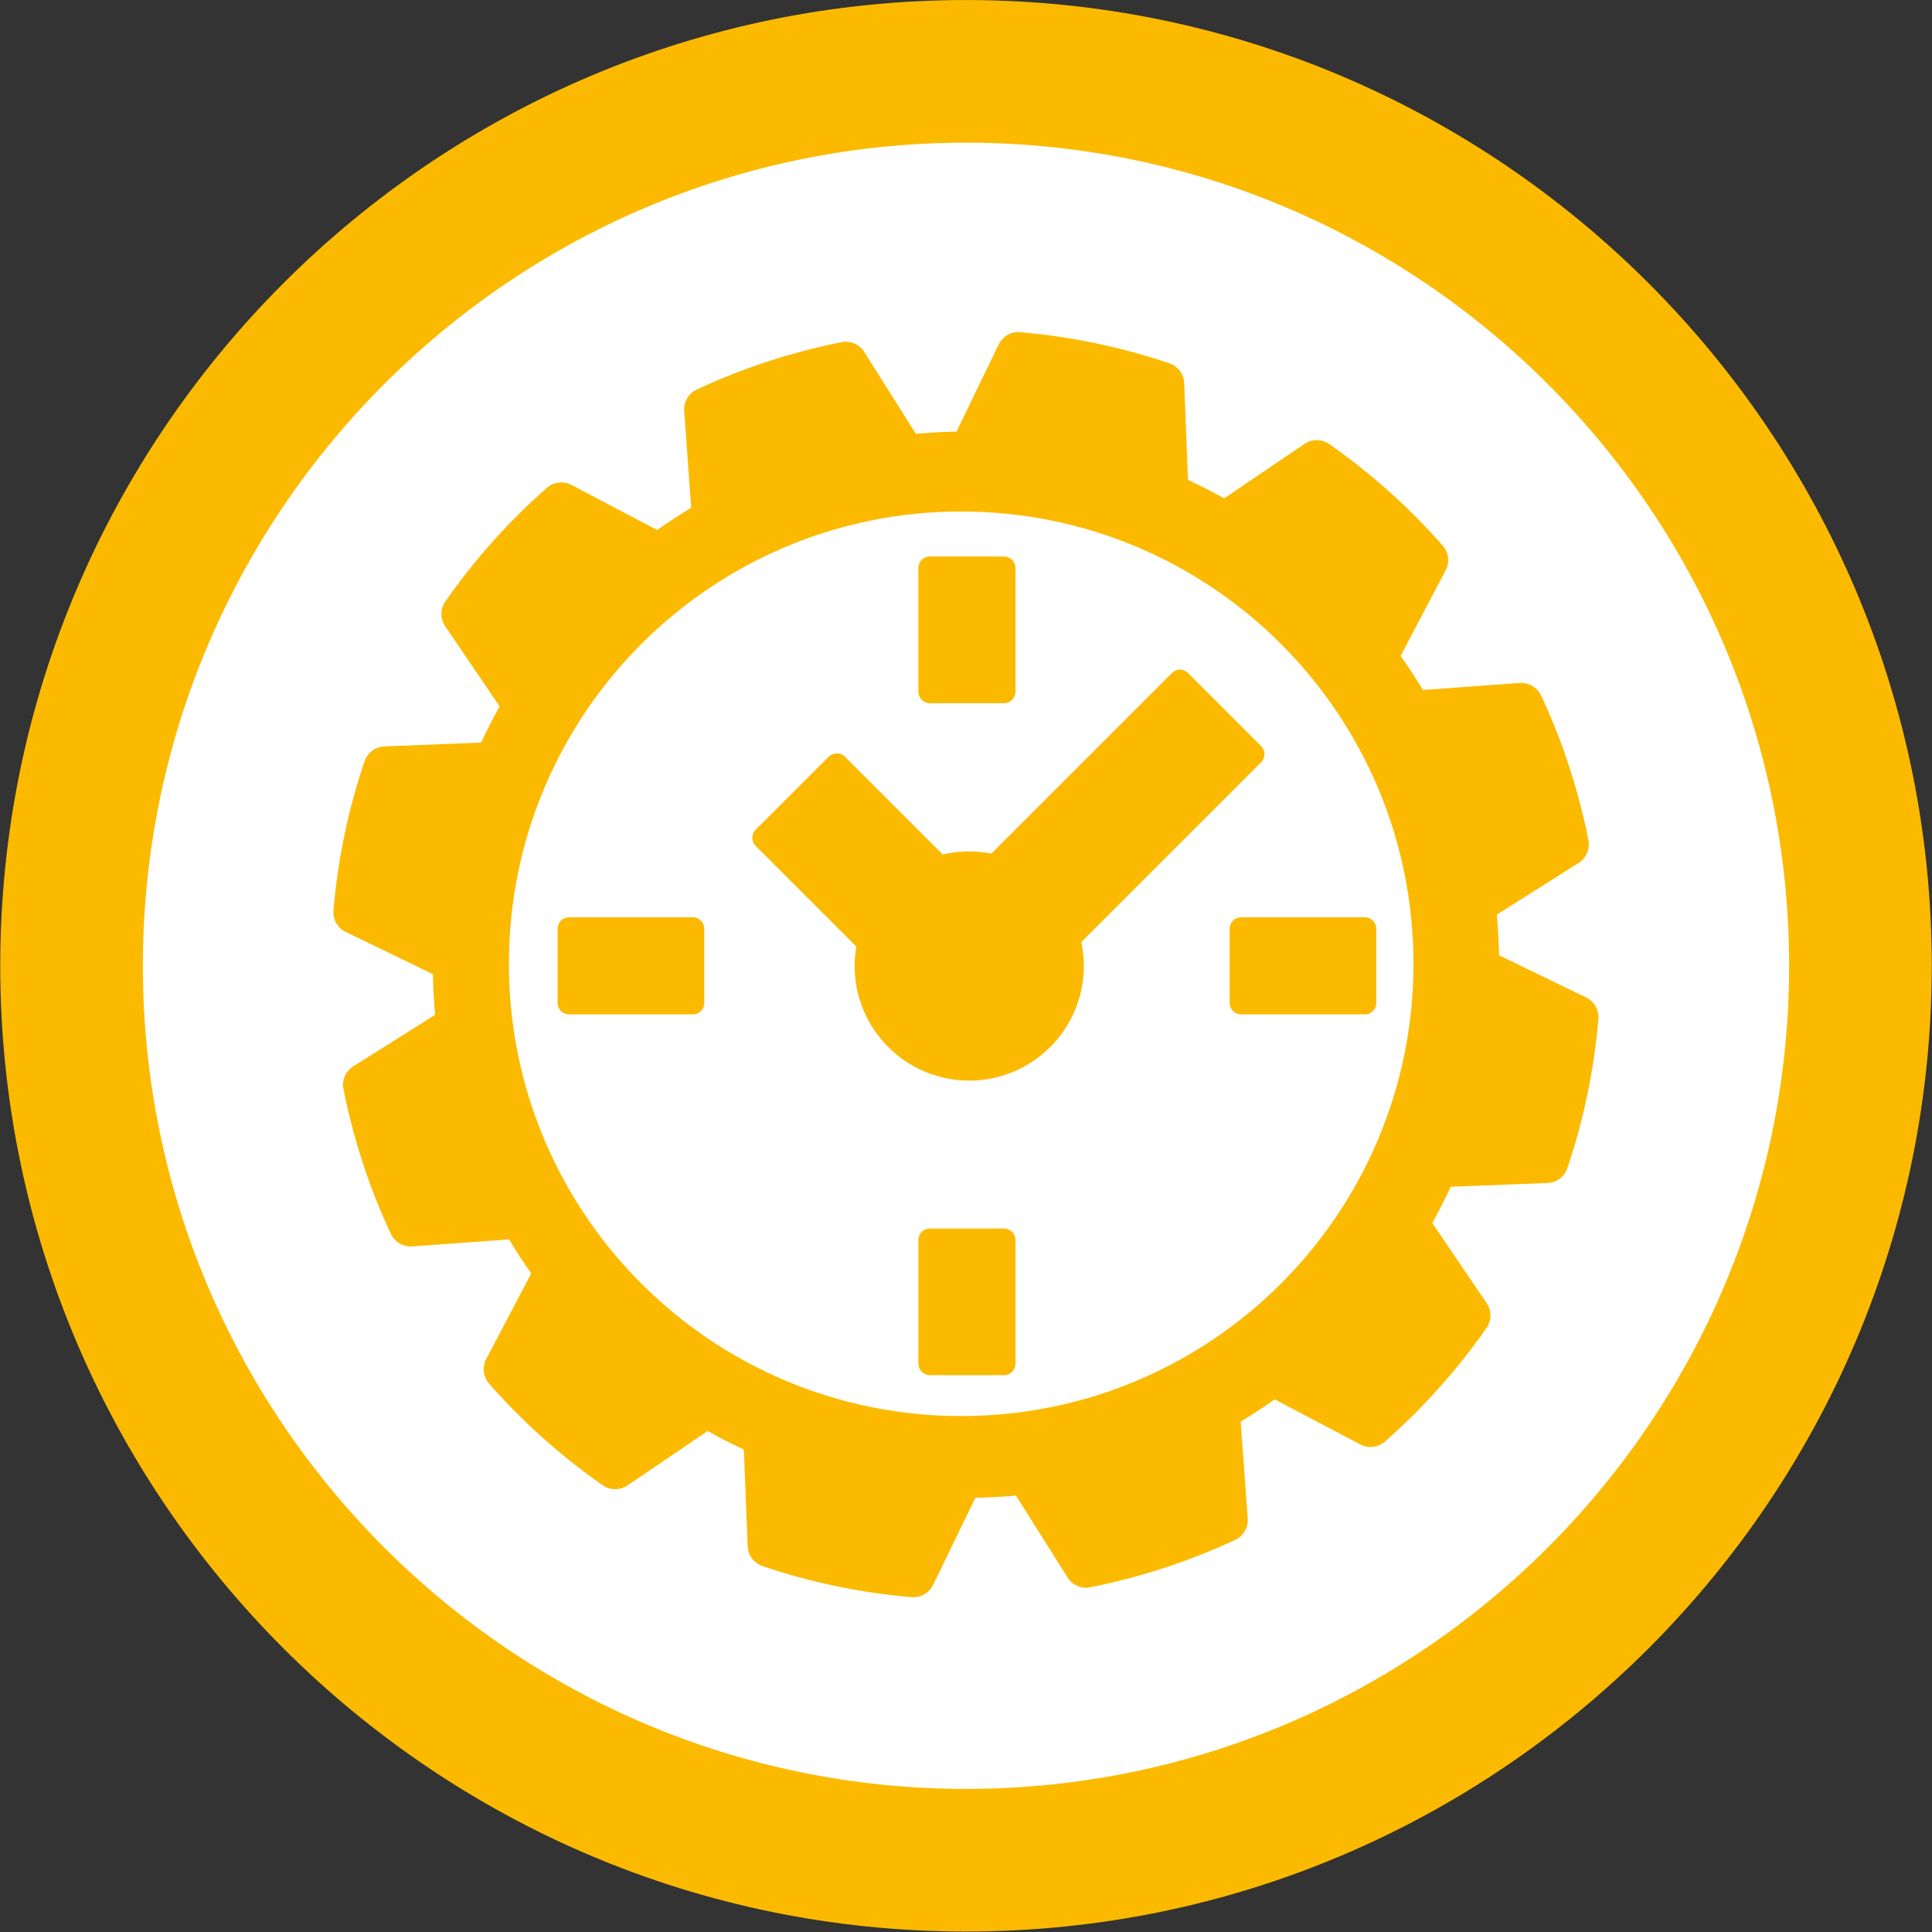
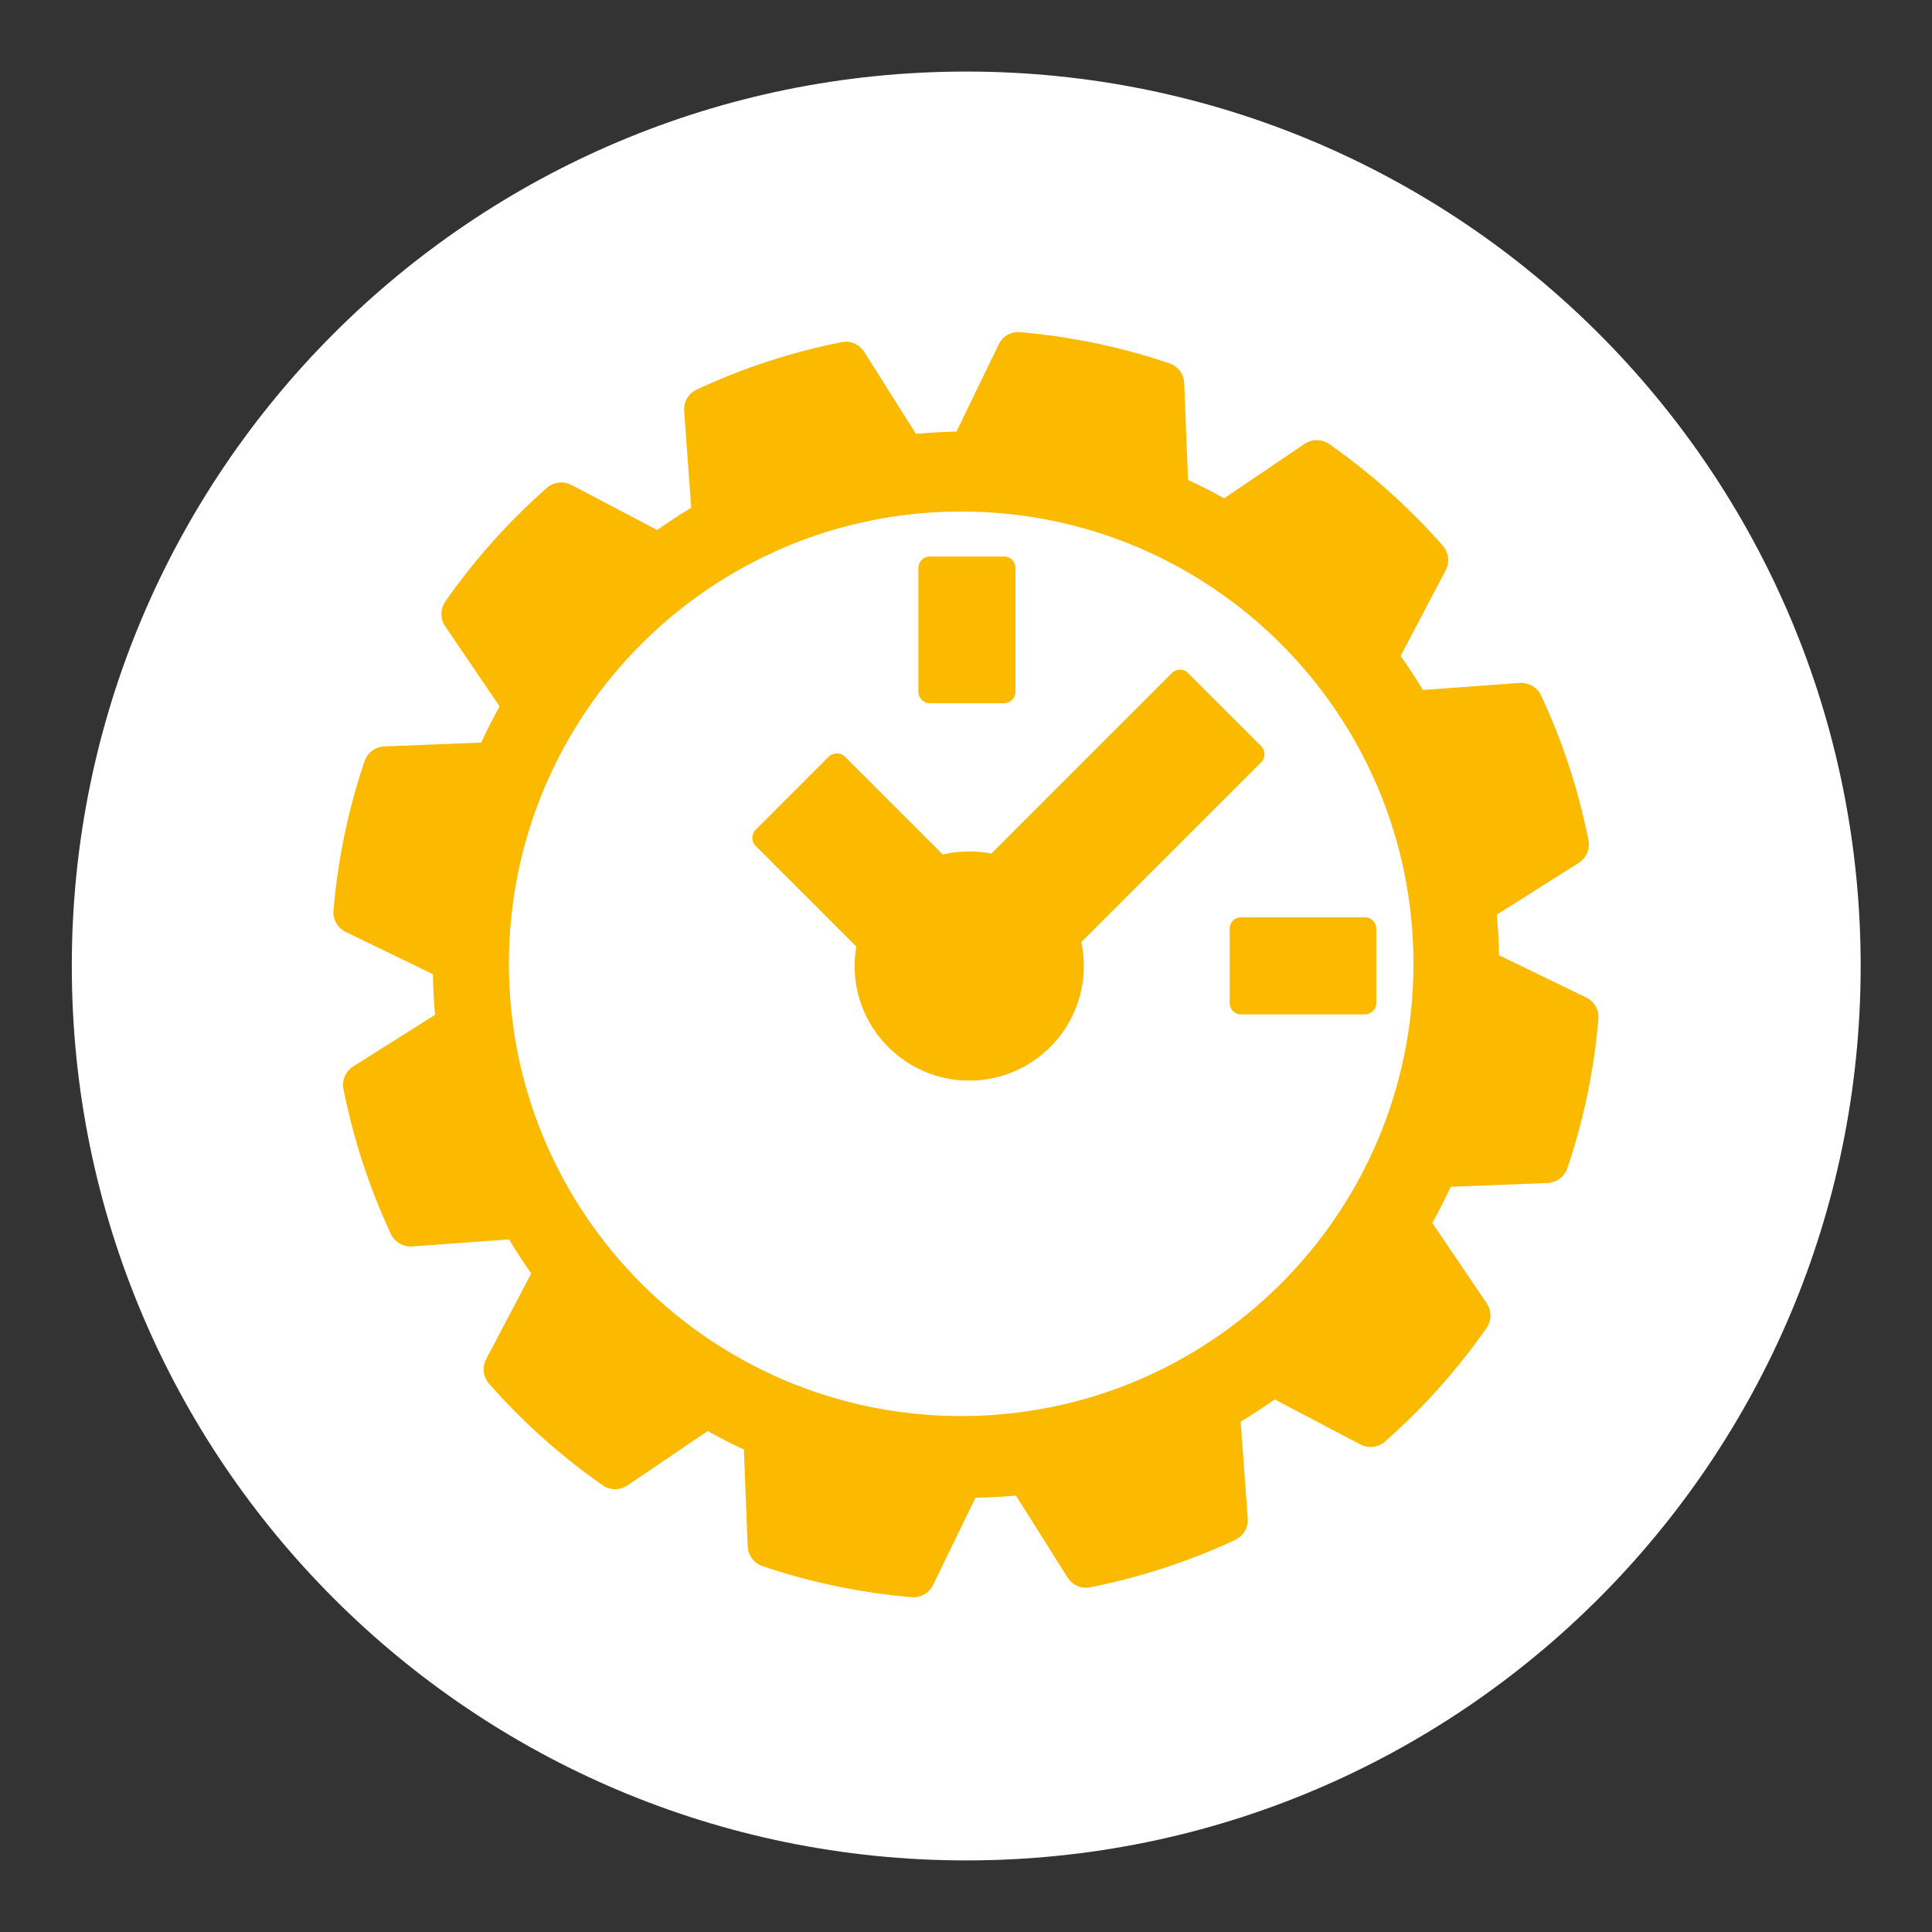
<svg xmlns="http://www.w3.org/2000/svg" id="svg1" width="126.388" height="126.388" viewBox="0 0 126.388 126.388">
  <rect x="0" y="0" width="126.388" height="126.388" fill="#333333" stroke="none" />
  <defs id="defs1">
    <clipPath id="clipPath26">
      <path d="M 0,623.622 H 623.622 V 0 H 0 Z" transform="translate(-233.893,-321.891)" id="path26" />
    </clipPath>
    <clipPath id="clipPath28">
-       <path d="M 0,623.622 H 623.622 V 0 H 0 Z" transform="translate(-189.998,-362.286)" id="path28" />
-     </clipPath>
+       </clipPath>
    <clipPath id="clipPath102">
      <path d="M 0,623.622 H 623.622 V 0 H 0 Z" transform="translate(-209.568,-324.28)" id="path102" />
    </clipPath>
    <clipPath id="clipPath104">
-       <path d="M 0,623.622 H 623.622 V 0 H 0 Z" transform="translate(-176.595,-324.28)" id="path104" />
+       <path d="M 0,623.622 H 623.622 H 0 Z" transform="translate(-176.595,-324.28)" id="path104" />
    </clipPath>
    <clipPath id="clipPath106">
      <path d="M 0,623.622 H 623.622 V 0 H 0 Z" transform="translate(-188.22,-334.785)" id="path106" />
    </clipPath>
    <clipPath id="clipPath108">
-       <path d="M 0,623.622 H 623.622 V 0 H 0 Z" transform="translate(-191.866,-309.009)" id="path108" />
-     </clipPath>
+       </clipPath>
    <clipPath id="clipPath110">
      <path d="M 0,623.622 H 623.622 V 0 H 0 Z" transform="translate(-204.478,-331.886)" id="path110" />
    </clipPath>
    <clipPath id="clipPath112">
      <path d="M 0,623.622 H 623.622 V 0 H 0 Z" transform="translate(-189.76,-299.809)" id="path112" />
    </clipPath>
  </defs>
  <g id="layer-MC0" transform="translate(-190.135,-339.115)">
    <g id="g117">
      <path id="path25" d="m 0,0 c 0,-24.243 -19.653,-43.895 -43.895,-43.895 -24.243,0 -43.896,19.652 -43.896,43.895 0,24.243 19.653,43.895 43.896,43.895 C -19.653,43.895 0,24.243 0,0" style="fill:#ffffff;fill-opacity:1;fill-rule:nonzero;stroke:none" transform="matrix(1.333,0,0,-1.333,311.857,402.308)" clip-path="url(#clipPath26)" />
      <path id="path27" d="m 0,0 c -22.274,0 -40.396,-18.121 -40.396,-40.395 0,-22.275 18.122,-40.396 40.396,-40.396 22.274,0 40.395,18.121 40.395,40.396 C 40.395,-18.121 22.274,0 0,0 m 0,-87.791 c -26.134,0 -47.396,21.262 -47.396,47.396 C -47.396,-14.261 -26.134,7 0,7 26.134,7 47.395,-14.261 47.395,-40.395 47.395,-66.529 26.134,-87.791 0,-87.791" style="fill:#fbba00;fill-opacity:1;fill-rule:nonzero;stroke:none" transform="matrix(1.333,0,0,-1.333,253.33,348.448)" clip-path="url(#clipPath28)" />
      <path id="path101" d="m 0,0 h -6.078 c -0.309,0 -0.559,-0.25 -0.559,-0.559 v -3.647 c 0,-0.309 0.25,-0.559 0.559,-0.559 H 0 c 0.309,0 0.559,0.25 0.559,0.559 v 3.647 C 0.559,-0.25 0.309,0 0,0" style="fill:#fbba00;fill-opacity:1;fill-rule:nonzero;stroke:none" transform="matrix(1.333,0,0,-1.333,279.424,399.123)" clip-path="url(#clipPath102)" />
      <path id="path103" d="m 0,0 h -6.077 c -0.309,0 -0.56,-0.25 -0.56,-0.559 v -3.647 c 0,-0.309 0.251,-0.559 0.56,-0.559 H 0 c 0.309,0 0.559,0.25 0.559,0.559 v 3.647 C 0.559,-0.25 0.309,0 0,0" style="fill:#fbba00;fill-opacity:1;fill-rule:nonzero;stroke:none" transform="matrix(1.333,0,0,-1.333,235.461,399.123)" clip-path="url(#clipPath104)" />
      <path id="path105" d="m 0,0 h 3.647 c 0.309,0 0.559,0.25 0.559,0.559 v 6.078 c 0,0.309 -0.25,0.56 -0.559,0.56 L 0,7.197 c -0.309,0 -0.559,-0.251 -0.559,-0.56 V 0.559 C -0.559,0.25 -0.309,0 0,0" style="fill:#fbba00;fill-opacity:1;fill-rule:nonzero;stroke:none" transform="matrix(1.333,0,0,-1.333,250.959,385.116)" clip-path="url(#clipPath106)" />
      <path id="path107" d="m 0,0 h -3.647 c -0.309,0 -0.559,-0.25 -0.559,-0.559 v -6.078 c 0,-0.309 0.25,-0.559 0.559,-0.559 H 0 c 0.309,0 0.559,0.25 0.559,0.559 v 6.078 C 0.559,-0.25 0.309,0 0,0" style="fill:#fbba00;fill-opacity:1;fill-rule:nonzero;stroke:none" transform="matrix(1.333,0,0,-1.333,255.822,419.484)" clip-path="url(#clipPath108)" />
      <path id="path109" d="M 0,0 C 0.105,0.105 0.164,0.247 0.164,0.395 0.164,0.544 0.105,0.686 0,0.791 L -3.589,4.38 c -0.219,0.219 -0.573,0.219 -0.791,0 l -8.859,-8.859 c -0.783,0.151 -1.604,0.139 -2.386,-0.047 l -4.803,4.802 c -0.21,0.21 -0.582,0.21 -0.791,0 l -3.589,-3.589 c -0.218,-0.218 -0.218,-0.572 0,-0.791 l 4.94,-4.94 c -0.055,-0.317 -0.082,-0.637 -0.082,-0.955 0,-3.101 2.523,-5.624 5.624,-5.624 3.101,0 5.624,2.523 5.624,5.624 0,0.394 -0.041,0.787 -0.124,1.174 z" style="fill:#fbba00;fill-opacity:1;fill-rule:nonzero;stroke:none" transform="matrix(1.333,0,0,-1.333,272.637,388.981)" clip-path="url(#clipPath110)" />
      <path id="path111" d="m 0,0 c -12.258,0 -22.196,9.937 -22.196,22.196 0,12.259 9.938,22.196 22.196,22.196 12.259,0 22.196,-9.937 22.196,-22.196 C 22.196,9.937 12.259,0 0,0 m 30.67,20.543 -4.276,2.072 c -0.011,0.617 -0.043,1.219 -0.093,1.79 -0.005,0.067 -0.011,0.134 -0.017,0.201 l 4.02,2.54 c 0.374,0.237 0.564,0.679 0.478,1.113 -0.488,2.467 -1.27,4.858 -2.325,7.106 -0.189,0.401 -0.613,0.638 -1.047,0.613 l -4.752,-0.345 c -0.341,0.569 -0.706,1.128 -1.092,1.671 l 2.211,4.206 c 0.207,0.393 0.149,0.872 -0.143,1.205 -1.643,1.869 -3.516,3.546 -5.57,4.985 -0.364,0.255 -0.848,0.259 -1.215,0.009 l -3.941,-2.67 c -0.581,0.323 -1.175,0.625 -1.777,0.902 l -0.186,4.75 c -0.018,0.443 -0.306,0.83 -0.726,0.972 -2.355,0.799 -4.818,1.314 -7.322,1.53 C 2.458,53.24 2.035,52.992 1.842,52.592 l -2.073,-4.28 C -0.828,48.302 -1.433,48.27 -2.036,48.219 -2.098,48.213 -2.16,48.208 -2.221,48.201 l -2.536,4.023 c -0.236,0.376 -0.68,0.564 -1.115,0.479 -2.471,-0.493 -4.863,-1.277 -7.109,-2.328 -0.402,-0.188 -0.646,-0.604 -0.614,-1.047 l 0.346,-4.752 c -0.577,-0.347 -1.135,-0.712 -1.67,-1.093 l -4.208,2.213 c -0.391,0.205 -0.872,0.148 -1.205,-0.144 -1.881,-1.654 -3.558,-3.53 -4.984,-5.576 -0.253,-0.364 -0.256,-0.847 -0.008,-1.214 l 2.673,-3.936 c -0.329,-0.588 -0.632,-1.181 -0.906,-1.775 l -4.751,-0.187 c -0.443,-0.017 -0.83,-0.306 -0.972,-0.725 -0.798,-2.351 -1.311,-4.816 -1.525,-7.327 -0.037,-0.442 0.202,-0.861 0.601,-1.054 l 4.278,-2.071 c 0.01,-0.624 0.04,-1.22 0.091,-1.809 0.005,-0.062 0.011,-0.123 0.017,-0.185 l -4.019,-2.535 c -0.375,-0.237 -0.566,-0.681 -0.478,-1.116 0.497,-2.481 1.28,-4.871 2.326,-7.103 0.189,-0.402 0.604,-0.642 1.047,-0.614 l 4.751,0.345 c 0.343,-0.57 0.708,-1.128 1.092,-1.669 l -2.213,-4.205 c -0.206,-0.392 -0.15,-0.871 0.143,-1.205 1.635,-1.866 3.511,-3.544 5.574,-4.987 0.363,-0.255 0.846,-0.258 1.215,-0.009 l 3.936,2.67 c 0.583,-0.326 1.178,-0.629 1.779,-0.906 l 0.187,-4.75 c 0.017,-0.442 0.306,-0.829 0.726,-0.972 2.366,-0.801 4.829,-1.315 7.319,-1.525 0.031,-0.003 0.061,-0.004 0.091,-0.004 0.407,0 0.783,0.232 0.963,0.603 l 2.078,4.28 c 0.617,0.011 1.221,0.041 1.799,0.09 0.063,0.006 0.126,0.011 0.189,0.018 l 2.535,-4.022 c 0.237,-0.376 0.681,-0.569 1.116,-0.479 2.474,0.494 4.866,1.276 7.109,2.325 0.402,0.188 0.647,0.604 0.615,1.047 l -0.344,4.757 c 0.574,0.347 1.132,0.711 1.667,1.091 l 4.209,-2.213 c 0.393,-0.207 0.872,-0.148 1.206,0.145 1.876,1.653 3.553,3.528 4.981,5.572 0.254,0.363 0.258,0.847 0.009,1.214 l -2.669,3.939 c 0.323,0.584 0.625,1.179 0.903,1.778 l 4.75,0.185 c 0.443,0.017 0.829,0.305 0.972,0.725 0.802,2.36 1.315,4.826 1.524,7.327 0.038,0.441 -0.201,0.86 -0.6,1.053" style="fill:#fbba00;fill-opacity:1;fill-rule:nonzero;stroke:none" transform="matrix(1.333,0,0,-1.333,253.014,431.751)" clip-path="url(#clipPath112)" />
    </g>
  </g>
</svg>